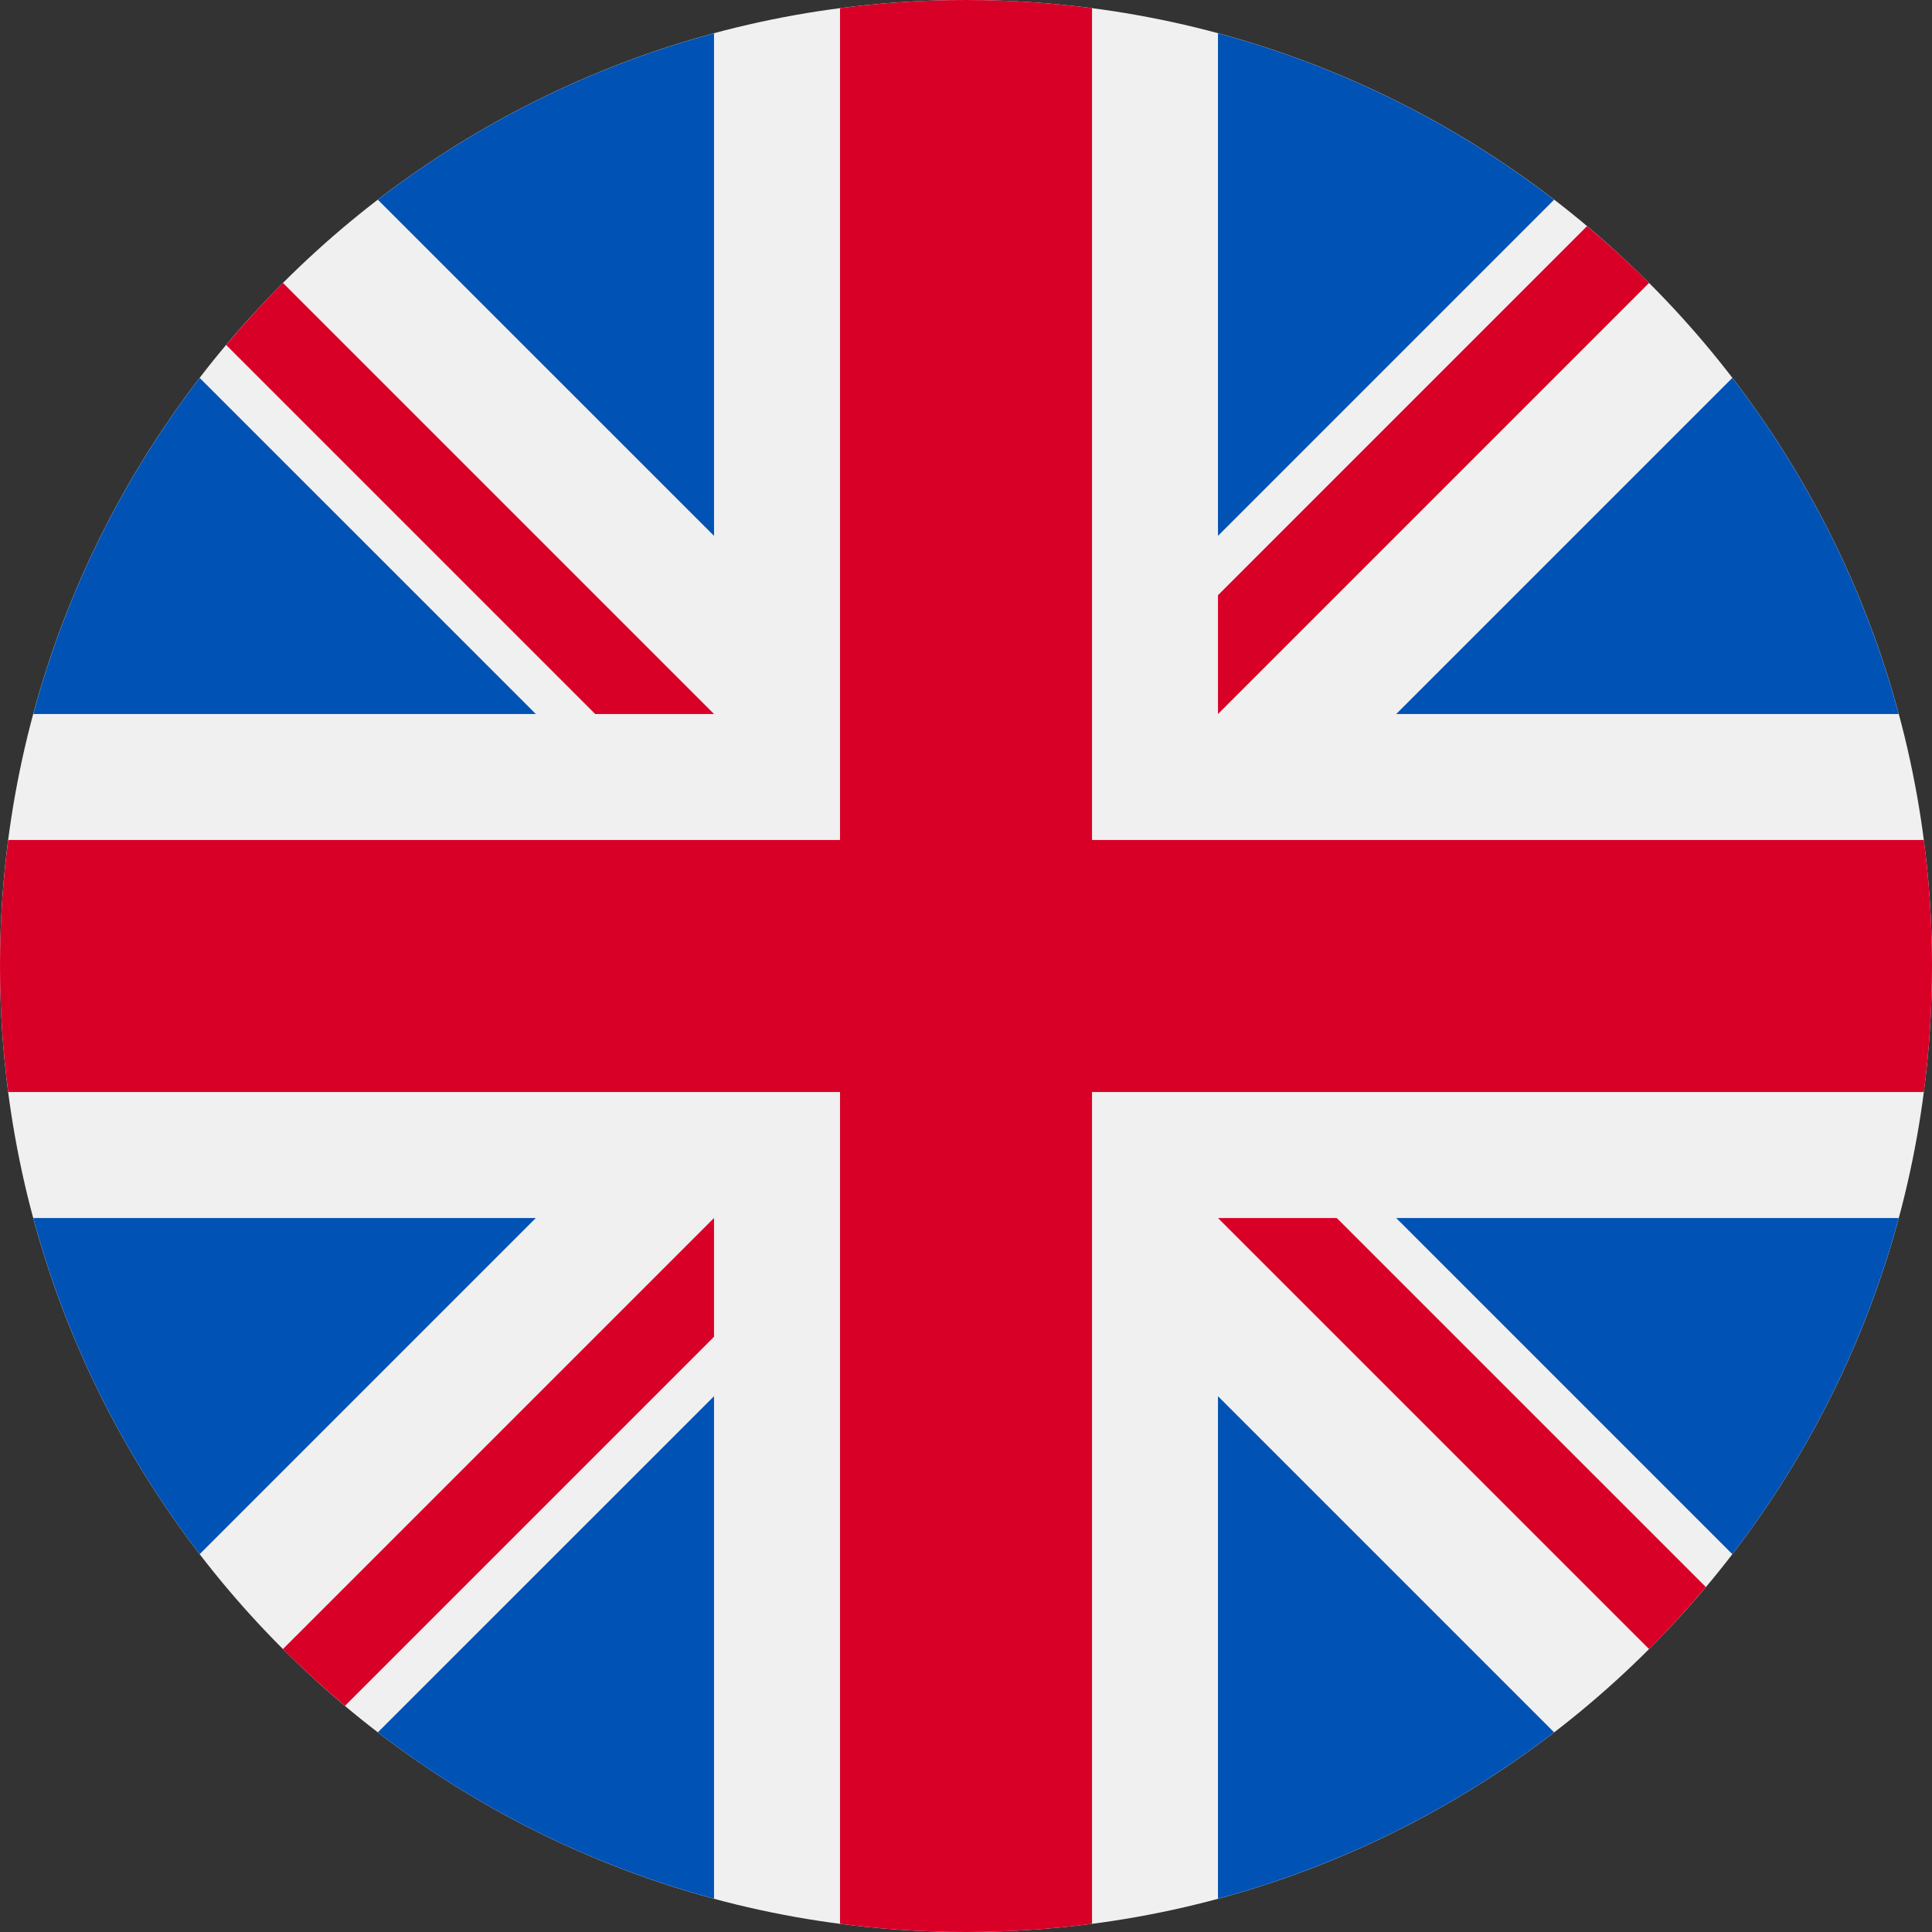
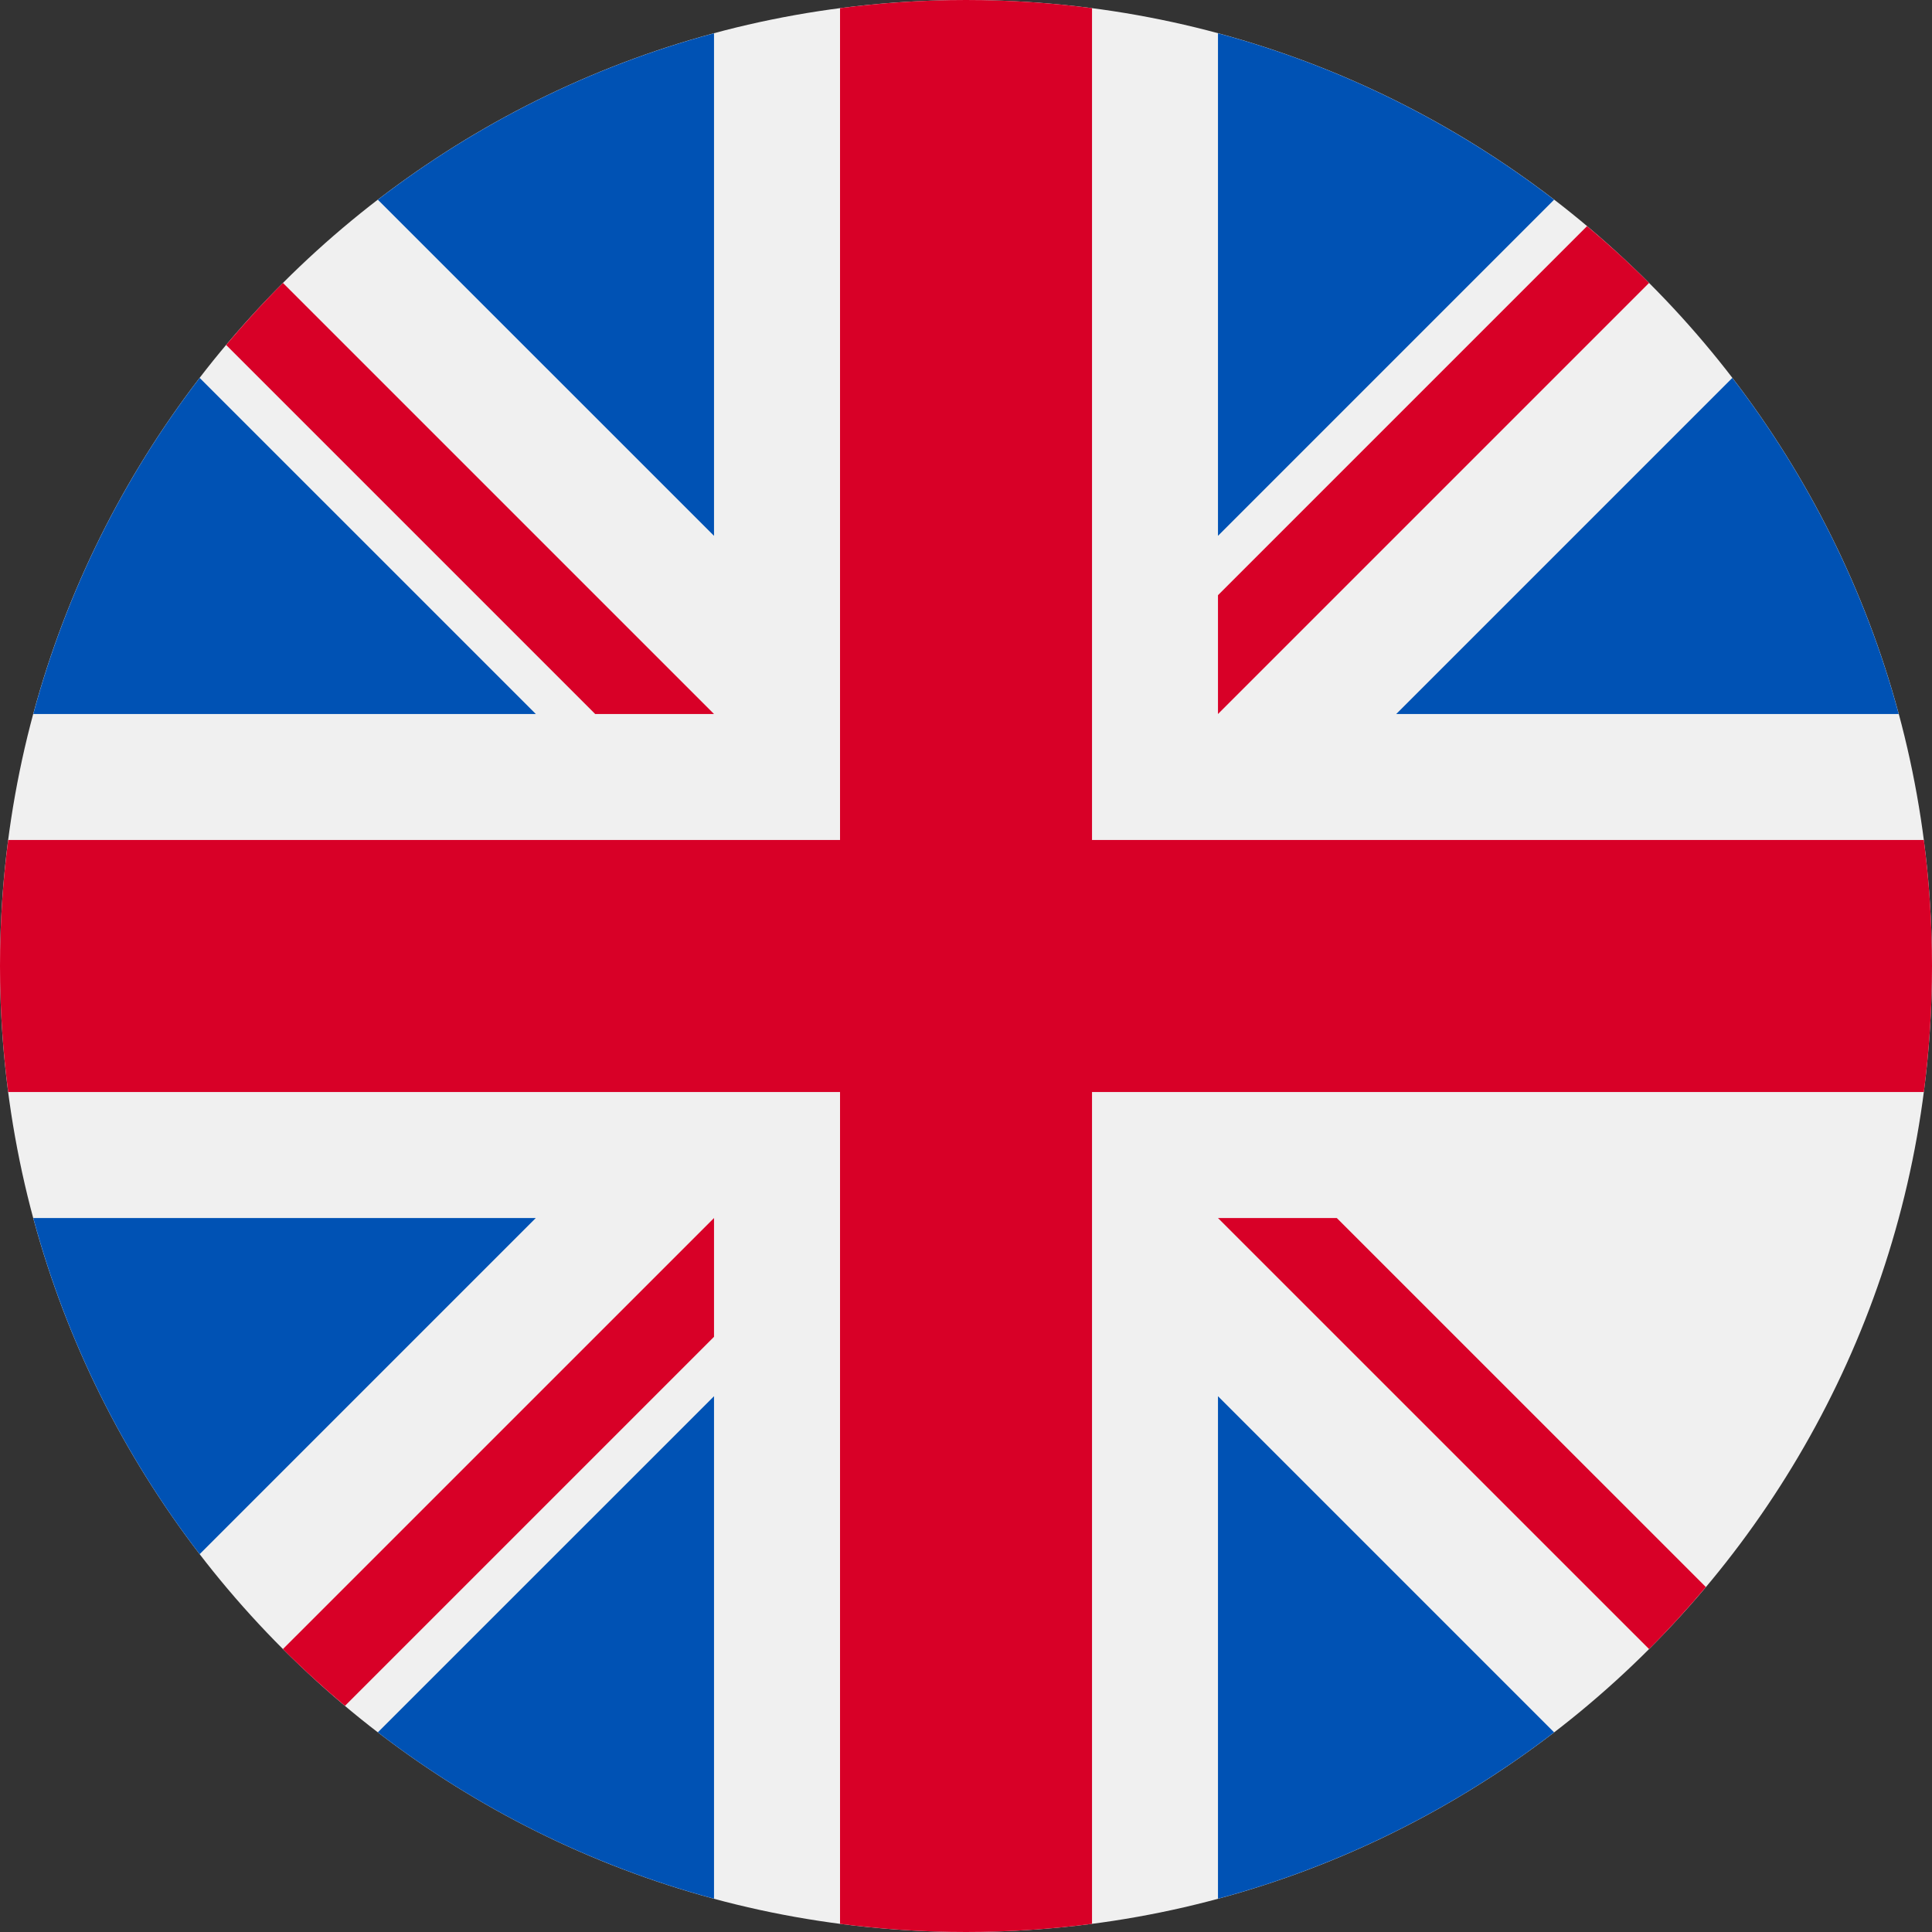
<svg xmlns="http://www.w3.org/2000/svg" fill="none" viewBox="0 0 40 40" height="40" width="40">
  <rect x="0" y="0" width="40" height="40" fill="#333333" stroke="none" />
  <g clip-path="url(#clip0_28719_82563)">
    <path fill="#F0F0F0" d="M20 40C31.046 40 40 31.046 40 20C40 8.954 31.046 0 20 0C8.955 0 0 8.954 0 20C0 31.046 8.955 40 20 40Z" />
    <path fill="#0052B4" d="M4.134 7.824C2.563 9.868 1.379 12.224 0.689 14.783H11.094L4.134 7.824Z" />
    <path fill="#0052B4" d="M39.311 14.783C38.621 12.224 37.437 9.868 35.866 7.824L28.907 14.783H39.311Z" />
    <path fill="#0052B4" d="M0.689 25.218C1.379 27.777 2.563 30.133 4.134 32.177L11.093 25.218H0.689Z" />
    <path fill="#0052B4" d="M32.176 4.135C30.132 2.564 27.777 1.379 25.217 0.689V11.094L32.176 4.135Z" />
    <path fill="#0052B4" d="M7.823 35.866C9.867 37.437 12.223 38.621 14.783 39.311V28.907L7.823 35.866Z" />
    <path fill="#0052B4" d="M14.783 0.689C12.223 1.379 9.867 2.564 7.823 4.135L14.783 11.094V0.689Z" />
    <path fill="#0052B4" d="M25.217 39.311C27.776 38.621 30.132 37.437 32.176 35.866L25.217 28.907V39.311Z" />
-     <path fill="#0052B4" d="M28.907 25.218L35.866 32.177C37.437 30.133 38.621 27.777 39.311 25.218H28.907Z" />
    <path fill="#D80027" d="M39.831 17.391H22.609H22.609V0.169C21.755 0.058 20.884 0 20 0C19.116 0 18.245 0.058 17.392 0.169V17.391V17.391H0.17C0.058 18.245 0 19.116 0 20C0 20.884 0.058 21.755 0.17 22.609H17.391H17.392V39.831C18.245 39.942 19.116 40 20 40C20.884 40 21.755 39.942 22.609 39.831V22.609V22.609H39.831C39.942 21.755 40 20.884 40 20C40 19.116 39.942 18.245 39.831 17.391V17.391Z" />
    <path fill="#D80027" d="M25.217 25.218L34.142 34.142C34.552 33.732 34.944 33.303 35.318 32.858L27.677 25.218H25.217V25.218Z" />
    <path fill="#D80027" d="M14.783 25.218H14.783L5.858 34.142C6.268 34.553 6.697 34.944 7.142 35.318L14.783 27.677V25.218Z" />
    <path fill="#D80027" d="M14.783 14.783V14.783L5.858 5.858C5.448 6.268 5.056 6.697 4.682 7.142L12.323 14.783H14.783V14.783Z" />
    <path fill="#D80027" d="M25.217 14.783L34.142 5.858C33.732 5.447 33.303 5.056 32.858 4.682L25.217 12.323V14.783Z" />
  </g>
  <defs>
    <clipPath id="clip0_28719_82563">
      <rect fill="white" height="40" width="40" />
    </clipPath>
  </defs>
</svg>